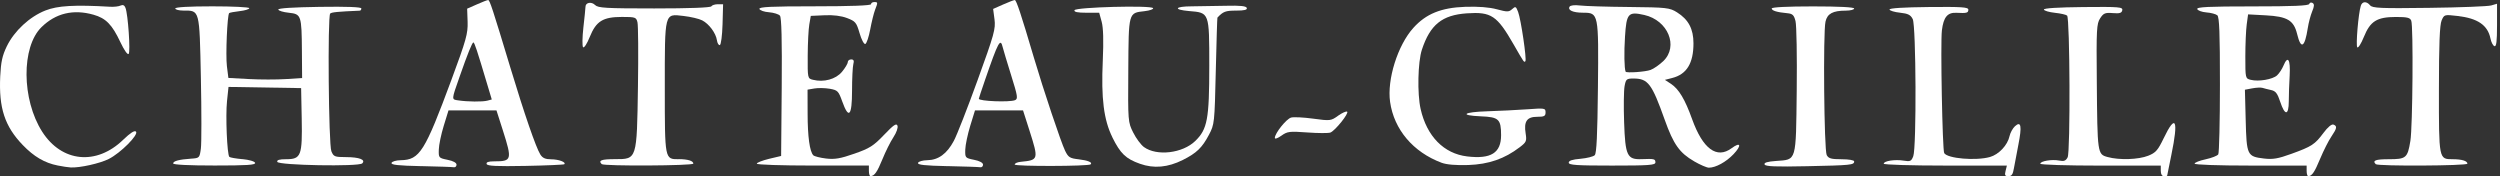
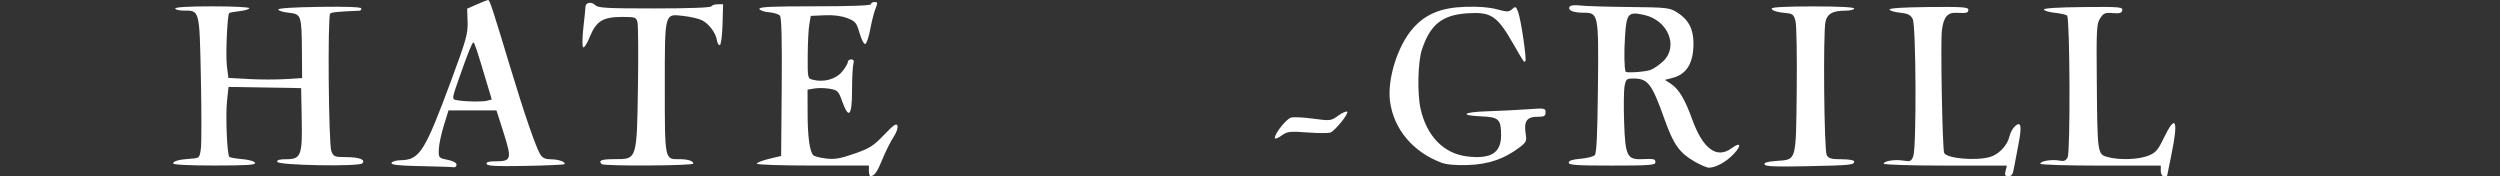
<svg xmlns="http://www.w3.org/2000/svg" width="823" height="58" viewBox="0 0 823 58" fill="none">
  <rect x="0" y="0" width="823" height="58" fill="#333333" stroke="none" />
  <g clip-path="url(#clip0_2289_885)">
    <path d="M295.444 41.368C295.1 40.471 294.153 41.12 291.031 44.394C287.565 48.025 286.295 48.836 281.269 50.587C276.641 52.208 274.8 52.521 271.948 52.186C269.989 51.948 268.105 51.473 267.75 51.127C266.555 49.916 265.866 45.021 265.866 37.294L265.845 29.513L268.116 29.124C269.365 28.908 271.625 28.962 273.164 29.221C275.758 29.686 276.038 29.978 277.254 33.371C279.407 39.38 280.483 38.213 280.494 29.87C280.494 25.936 280.688 21.992 280.914 21.127C281.226 19.982 281.032 19.56 280.203 19.56C279.579 19.56 279.084 19.971 279.084 20.457C279.084 20.944 278.223 22.392 277.168 23.656C275.134 26.087 271.216 27.168 267.642 26.271C265.866 25.828 265.856 25.807 265.899 18.317C265.92 14.2 266.157 9.564 266.426 8.029L266.91 5.23L271.41 5.025C274.348 4.885 276.92 5.209 278.879 5.955C281.613 7.003 281.947 7.403 282.969 10.904C283.583 13.044 284.423 14.611 284.853 14.481C285.284 14.33 286.005 12.19 286.468 9.726C286.93 7.24 287.652 4.344 288.061 3.264C289.029 0.756 289.029 0.681 287.781 0.681C287.199 0.681 286.737 1.005 286.737 1.383C286.737 1.826 280.096 2.075 268.224 2.075C253.736 2.075 249.797 2.269 250.001 2.95C250.163 3.426 251.573 3.923 253.144 4.031C254.705 4.161 256.341 4.658 256.761 5.166C257.277 5.782 257.46 13.13 257.342 28.703L257.148 51.343L253.144 52.294C250.948 52.834 249.14 53.537 249.14 53.883C249.14 54.228 257.353 54.499 267.589 54.499H286.037V56.249C286.037 57.211 286.274 57.989 286.554 57.978C287.856 57.968 288.792 56.627 290.504 52.402C291.516 49.906 293.13 46.664 294.11 45.183C295.132 43.627 295.692 42.028 295.444 41.358V41.368Z" fill="white" />
    <path d="M660.667 54.51L660.237 56.26C659.871 57.687 660.054 58 661.163 58C662.271 58 662.648 57.373 662.982 55.385C663.24 53.937 663.897 50.446 664.456 47.615C665.662 41.487 665.339 39.726 663.326 41.552C662.594 42.222 661.787 43.692 661.539 44.816C660.894 47.809 657.998 50.868 655.081 51.689C650.41 52.986 641.143 52.197 640.034 50.403C639.442 49.452 638.775 13.973 639.27 10.007C639.808 5.62 641.11 4.063 644.07 4.215C647.45 4.388 647.977 4.258 647.977 3.188C647.977 2.345 645.825 2.205 634.921 2.313C626.634 2.399 621.93 2.691 622.027 3.134C622.102 3.523 623.674 3.988 625.493 4.182C628.13 4.463 628.969 4.885 629.669 6.29C630.778 8.505 630.939 48.533 629.852 51.408C629.217 53.083 628.872 53.245 626.644 52.878C623.803 52.413 620.122 52.986 620.122 53.894C620.122 54.228 629.238 54.51 640.389 54.51H660.646H660.667Z" fill="white" />
    <path d="M223.405 52.413C218.83 52.413 218.852 52.553 218.852 29.059C218.852 3.815 218.669 4.528 225.009 5.252C227.366 5.522 230.143 6.171 231.154 6.7C233.425 7.857 235.686 10.926 236.019 13.282C236.159 14.233 236.579 14.935 236.967 14.849C237.354 14.751 237.752 11.704 237.86 8.04L238.043 1.394H236.321C235.363 1.394 234.405 1.697 234.168 2.086C233.899 2.518 226.871 2.777 215.386 2.777C199.499 2.777 196.873 2.626 195.915 1.664C194.71 0.454 192.751 0.8 192.74 2.237C192.74 2.734 192.417 5.792 192.051 9.045C191.685 12.309 191.642 15.238 191.954 15.551C192.288 15.875 193.267 14.362 194.139 12.179C196.26 6.949 198.466 5.587 204.73 5.576C209.165 5.576 209.445 5.674 209.854 7.338C210.101 8.3 210.177 17.81 210.015 28.465C209.649 52.64 209.725 52.391 202.47 52.391C197.992 52.391 196.873 52.802 198.079 54.023C198.789 54.736 228.248 54.574 228.248 53.861C228.248 52.953 226.408 52.391 223.405 52.391V52.413Z" fill="white" />
    <path d="M79.821 52.402C77.679 52.208 75.731 51.873 75.505 51.646C74.752 50.889 74.224 38.115 74.73 33.317L75.225 28.616L99.131 29.005L99.325 39.045C99.551 51.278 99.12 52.413 94.18 52.413C91.952 52.413 91.08 52.672 91.284 53.288C91.672 54.434 118.128 54.909 119.248 53.785C120.475 52.575 118.3 51.732 113.898 51.721C110.163 51.71 109.819 51.57 109.087 49.787C108.172 47.593 107.817 5.371 108.699 4.463C109.141 4.02 111.175 3.826 118.44 3.512C118.72 3.501 118.957 3.166 118.957 2.777C118.957 2.313 114.221 2.129 105.201 2.259C96.494 2.388 91.51 2.702 91.618 3.145C91.693 3.534 93.243 4.009 95.062 4.193C99.174 4.636 99.303 5.004 99.389 16.869L99.454 25.688L94.061 26.034C91.091 26.228 85.633 26.228 81.92 26.023L75.182 25.655L74.698 21.797C74.246 18.166 74.816 4.949 75.441 4.312C75.602 4.15 77.152 3.869 78.896 3.663C80.629 3.469 82.06 3.037 82.06 2.691C82.06 2.345 76.582 2.086 69.887 2.086C62.223 2.086 57.703 2.356 57.703 2.777C57.703 3.166 58.886 3.48 60.35 3.48C65.786 3.48 65.657 2.972 66.13 25.612C66.356 36.689 66.356 47.172 66.13 48.89C65.71 51.991 65.646 52.045 62.923 52.229C58.94 52.499 57.003 53.018 57.003 53.807C57.003 54.228 62.191 54.488 70.64 54.488C81.231 54.488 84.202 54.304 83.987 53.612C83.814 53.115 82.028 52.597 79.811 52.38L79.821 52.402Z" fill="white" />
    <path d="M138.589 54.682C144.068 54.801 148.944 54.963 149.428 55.061C149.902 55.136 150.289 54.758 150.289 54.207C150.289 53.58 149.17 52.964 147.329 52.608C144.423 52.013 144.369 51.948 144.456 49.236C144.488 47.723 145.22 44.2 146.081 41.412L147.642 36.354H163.442L165.563 42.989C168.63 52.618 168.501 53.115 162.699 53.115C160.784 53.115 159.998 53.386 160.202 53.991C160.418 54.65 163.442 54.801 172.957 54.617C179.824 54.488 185.572 54.228 185.765 54.066C186.454 53.396 183.936 52.445 181.449 52.445C179.523 52.435 178.608 52.024 177.876 50.857C176.455 48.62 172.57 37.359 168.049 22.381C162.14 2.81 161.225 0.011 160.697 0.011C160.428 0.011 158.771 0.648 157.006 1.437L153.787 2.853L153.938 7.197C154.056 11.066 153.486 13.109 148.632 26.217C139.838 49.949 138.159 52.629 131.948 52.737C130.409 52.759 129.053 53.159 128.892 53.623C128.676 54.272 131.098 54.531 138.579 54.693L138.589 54.682ZM151.333 25.158C153.917 17.766 155.445 13.962 155.843 13.973C156.198 13.973 157.038 16.502 160.385 27.73L161.892 32.745L160.439 33.134C158.868 33.555 153.895 33.512 150.795 33.036C148.61 32.712 148.578 32.993 151.333 25.158Z" fill="white" />
-     <path d="M35.778 52.348C39.685 50.392 45.744 44.308 44.765 43.324C44.291 42.849 42.924 43.724 40.556 46.004C31.73 54.563 20.321 53.418 13.885 43.357C7.115 32.745 6.996 15.454 13.659 8.937C18.341 4.344 24.121 2.961 30.773 4.841C34.863 5.998 36.897 8.073 39.642 13.908C40.869 16.513 41.999 18.134 42.354 17.756C42.989 17.085 42.149 4.723 41.31 2.583C40.976 1.718 40.47 1.48 39.695 1.826C39.071 2.129 37.543 2.291 36.305 2.226C24.584 1.535 18.965 1.859 14.929 3.458C9.719 5.522 4.714 10.169 2.239 15.238C0.764 18.285 0.301 20.381 0.075 25.147C-0.42 35.544 1.55 41.574 7.502 47.755C11.14 51.538 14.692 53.634 18.976 54.477C20.58 54.801 22.495 55.093 23.27 55.125C26.23 55.288 32.882 53.807 35.778 52.348Z" fill="white" />
-     <path d="M311.901 54.682C317.38 54.801 322.267 54.963 322.74 55.061C323.214 55.136 323.612 54.758 323.612 54.207C323.612 53.58 322.493 52.964 320.652 52.608C317.746 52.013 317.692 51.948 317.767 49.236C317.811 47.723 318.553 44.2 319.404 41.412L320.964 36.354H336.786L338.907 42.989C341.953 52.564 341.931 52.683 335.958 53.278C334.892 53.375 334.031 53.785 334.042 54.164C334.063 54.823 358.378 54.758 359.056 54.099C359.723 53.461 358.152 52.802 355.095 52.445C352.189 52.121 351.683 51.786 350.628 49.625C349.261 46.804 343.503 29.611 340.328 18.88C336.098 4.55 334.58 0.011 334.063 0.011C333.783 0.011 332.061 0.67 330.231 1.481L326.938 2.939L327.39 6.365C327.799 9.478 327.304 11.282 321.825 26.39C318.521 35.522 315.001 44.524 314 46.372C311.729 50.63 308.909 52.683 305.282 52.737C303.743 52.759 302.365 53.159 302.214 53.623C301.999 54.272 304.432 54.531 311.901 54.693V54.682ZM324.236 26.433C328.66 13.627 329.338 12.385 330.092 15.551C330.307 16.416 331.555 20.576 332.879 24.812C335.032 31.664 335.161 32.55 334.149 32.971C332.373 33.717 322.224 33.317 322.224 32.507C322.224 32.377 323.128 29.643 324.236 26.444V26.433Z" fill="white" />
    <path d="M711.331 54.509V56.26C711.331 57.341 711.729 58 712.375 58C712.956 58 713.43 57.924 713.43 57.827C713.44 57.73 714.065 54.661 714.807 51.019C717.218 39.38 716.239 37.262 712.267 45.54C710.373 49.473 709.662 50.284 707.198 51.267C703.969 52.553 697.64 52.759 693.808 51.689C690.482 50.77 690.461 50.619 690.267 26.876C690.105 9.586 690.213 7.813 691.365 6.03C692.473 4.333 693.001 4.107 695.53 4.312C697.801 4.496 698.469 4.29 698.651 3.372C698.867 2.302 697.704 2.205 685.789 2.323C677.48 2.41 672.755 2.702 672.852 3.145C672.927 3.534 674.563 4.009 676.457 4.215C678.352 4.409 680.171 4.831 680.494 5.133C681.419 6.063 681.592 50.068 680.666 51.786C680.052 52.953 679.46 53.18 677.867 52.856C675.478 52.38 671.668 53.029 671.668 53.904C671.668 54.239 680.601 54.52 691.505 54.52H711.342L711.331 54.509Z" fill="white" />
    <path d="M610.392 53.137C610.392 52.726 608.637 52.424 606.237 52.424C602.825 52.424 601.953 52.175 601.351 51.04C600.49 49.419 600.134 10.71 600.952 7.132C601.544 4.485 603.374 3.501 607.647 3.501C609.154 3.501 610.392 3.177 610.392 2.799C610.392 2.367 605.408 2.107 596.819 2.107C588.23 2.107 583.247 2.377 583.247 2.788C583.247 3.501 584.99 4.042 588.424 4.355C590.114 4.517 590.587 4.971 591.082 6.949C591.427 8.278 591.61 18.566 591.481 29.816C591.212 53.494 591.502 52.489 584.71 52.986C581.804 53.191 580.663 53.537 580.9 54.142C581.148 54.801 584.484 54.942 594.936 54.715C609.369 54.412 610.392 54.304 610.392 53.148V53.137Z" fill="white" />
-     <path d="M768.151 41.012C767.57 40.796 766.278 41.876 764.89 43.746C762.037 47.561 761.079 48.198 754.309 50.651C749.939 52.24 748.228 52.532 745.3 52.186C739.768 51.527 739.574 51.138 739.283 39.564L739.025 29.535L741.447 29.081C742.771 28.832 744.288 28.757 744.827 28.93C745.365 29.103 746.624 29.416 747.647 29.643C749.132 29.956 749.745 30.745 750.66 33.544C752.189 38.159 753.448 38.083 753.47 33.361C753.47 31.35 753.599 27.514 753.76 24.845C754.051 19.56 753.168 18.123 751.726 21.592C751.263 22.727 750.294 24.186 749.595 24.823C748.12 26.152 743.546 26.93 740.952 26.282C739.176 25.839 739.165 25.785 739.165 18.609C739.165 14.643 739.369 9.888 739.617 8.062L740.069 4.733L745.892 5.047C752.996 5.425 755.116 6.689 756.214 11.207C757.484 16.416 758.711 15.702 759.734 9.175C759.992 7.478 760.638 5.058 761.155 3.793C761.887 2.042 761.93 1.362 761.295 0.973C760.842 0.702 760.347 0.843 760.207 1.297C760.003 1.891 755.02 2.107 741.479 2.107C727.035 2.107 723.106 2.302 723.332 2.983C723.483 3.458 724.839 3.966 726.335 4.085C727.831 4.193 729.446 4.625 729.941 5.036C730.608 5.598 730.813 10.904 730.802 27.86C730.802 40.017 730.554 50.349 730.253 50.813C729.962 51.278 728.079 52.013 726.088 52.445C724.096 52.867 722.46 53.515 722.46 53.872C722.46 54.228 730.188 54.509 740.898 54.509H759.346V56.26C759.346 57.222 759.583 58 759.874 57.989C761.09 57.978 761.951 56.703 763.824 52.186C764.922 49.571 766.558 46.329 767.462 44.999C769.356 42.19 769.475 41.52 768.151 41.001V41.012Z" fill="white" />
-     <path d="M799.666 2.583C783.672 2.799 781.024 2.68 780.249 1.761C779.076 0.335 777.633 0.411 777.17 1.924C776.374 4.463 775.481 15.054 776.019 15.583C776.309 15.908 777.289 14.373 778.171 12.19C780.281 6.97 782.477 5.598 788.698 5.587C792.465 5.587 793.402 5.814 793.789 6.819C794.5 8.689 794.252 41.725 793.499 46.372C792.573 52.013 792.099 52.413 786.427 52.413C782.025 52.413 780.905 52.834 782.1 54.045C782.821 54.758 812.27 54.596 812.27 53.883C812.27 52.975 810.419 52.413 807.426 52.413C802.852 52.413 802.873 52.51 802.895 29.416C802.895 14.568 803.153 8.17 803.778 6.743C804.628 4.777 804.671 4.755 808.976 5.252C815.65 6.009 818.954 8.267 819.858 12.665C820.106 13.908 820.698 15.043 821.171 15.194C821.806 15.4 822.022 13.66 822.022 8.343V1.232L820.106 1.794C819.051 2.096 809.87 2.464 799.677 2.583H799.666Z" fill="white" />
    <path d="M557.716 53.115C559.696 54.261 561.881 55.201 562.559 55.201C564.798 55.212 568.231 53.331 570.675 50.76C573.452 47.831 573.043 46.566 570.04 48.793C565.164 52.402 560.568 49.02 557.048 39.239C554.702 32.701 552.678 29.319 550.084 27.601L548.082 26.293L550.515 25.666C555.272 24.445 557.49 20.825 557.49 14.254C557.49 9.51 555.832 6.419 552.065 4.053C549.632 2.54 548.728 2.432 536.264 2.302C528.988 2.237 521.712 2.01 520.108 1.805C518.365 1.589 516.987 1.751 516.707 2.194C516.007 3.361 517.826 4.171 521.109 4.182C526.265 4.204 526.287 4.301 526.039 28.908C525.878 44.481 525.598 50.478 524.984 51.094C524.521 51.559 522.401 52.078 520.281 52.272C517.633 52.489 516.427 52.878 516.427 53.548C516.427 54.337 519.043 54.509 530.689 54.509C542.916 54.509 544.961 54.358 544.961 53.461C544.961 52.316 544.584 52.229 540.408 52.391C535.661 52.575 535.026 51.246 534.66 40.234C534.477 35.079 534.553 29.74 534.811 28.357C535.242 26.044 535.468 25.85 537.739 25.85C542.528 25.85 543.788 27.525 548.05 39.499C550.913 47.528 552.915 50.338 557.716 53.105V53.115ZM547.576 20.09C546.328 21.3 544.444 22.619 543.368 23.018C541.678 23.656 535.371 24.099 535.156 23.591C534.714 22.575 534.607 17.302 534.951 12.05C535.435 4.355 536.006 3.739 541.301 4.928C549.083 6.679 552.625 15.205 547.587 20.09H547.576Z" fill="white" />
-     <path d="M366.181 45.205C368.85 50.576 370.605 52.262 375.276 53.915C379.84 55.547 384.468 55.125 389.387 52.661C393.929 50.381 395.737 48.63 397.987 44.373C399.795 40.936 399.838 40.569 400.237 23.407C400.463 13.8 400.699 5.879 400.775 5.803C402.637 3.793 403.466 3.491 406.91 3.491C409.665 3.491 410.655 3.242 410.44 2.615C410.225 1.988 408.331 1.783 403.595 1.902C400 1.988 394.93 2.075 392.347 2.086C386.707 2.086 386.093 3.188 391.464 3.642C398.148 4.182 398.095 4.053 398.095 21.646C398.095 39.239 397.47 42.525 393.499 46.394C389.312 50.478 380.809 51.483 376.579 48.404C375.588 47.669 373.995 45.54 373.048 43.627C371.337 40.212 371.315 39.996 371.434 23.137C371.552 3.912 371.455 4.279 376.794 3.674C378.538 3.469 379.808 3.026 379.592 2.68C378.979 1.686 354.051 2.356 353.717 3.361C353.523 3.944 354.718 4.193 357.646 4.193H361.854L362.672 7.165C363.21 9.186 363.329 13.325 363.038 19.939C362.468 32.388 363.35 39.445 366.203 45.216L366.181 45.205Z" fill="white" />
    <path d="M440.481 38.116C438.134 39.791 437.908 39.823 432.333 39.067C429.179 38.634 425.897 38.472 425.046 38.699C423.486 39.11 419.675 43.876 419.675 45.399C419.675 45.853 420.601 45.54 421.817 44.675C423.798 43.26 424.476 43.173 430.385 43.605C433.904 43.865 437.316 43.876 437.962 43.638C439.534 43.033 444.205 37.208 443.473 36.754C443.15 36.559 441.805 37.165 440.481 38.105V38.116Z" fill="white" />
    <path d="M502.672 35.986C499.335 36.224 493.458 36.516 489.627 36.635C481.672 36.873 480.262 37.997 487.549 38.299C493.394 38.526 494.158 39.25 494.158 44.513C494.158 50.349 490.832 52.434 482.986 51.494C475.311 50.576 469.704 44.87 467.669 35.879C466.528 30.864 466.754 20.382 468.089 16.351C470.812 8.116 474.73 4.949 482.899 4.388C490.929 3.847 492.802 5.079 498.313 14.676C501.789 20.727 501.703 20.608 502.155 20.155C502.65 19.647 500.691 6.333 499.766 3.934C499.055 2.075 498.894 2.01 497.796 3.004C496.72 3.977 496.192 3.977 492.77 3.058C490.251 2.377 486.667 2.096 482.297 2.248C474.418 2.529 469.424 4.56 465.258 9.197C460.113 14.913 456.572 26.185 457.616 33.544C458.908 42.633 465.194 50.068 474.569 53.58C476.215 54.196 479.294 54.455 483.373 54.326C490.1 54.088 495.299 52.283 500.304 48.458C502.478 46.804 502.64 46.426 502.241 43.919C501.606 39.974 502.661 38.45 506.03 38.45C508.366 38.45 508.796 38.224 508.796 36.992C508.796 35.597 508.549 35.554 502.704 35.986H502.672Z" fill="white" />
  </g>
  <defs>
    <clipPath id="clip0_2289_885">
      <rect width="823" height="58" fill="white" />
    </clipPath>
  </defs>
</svg>